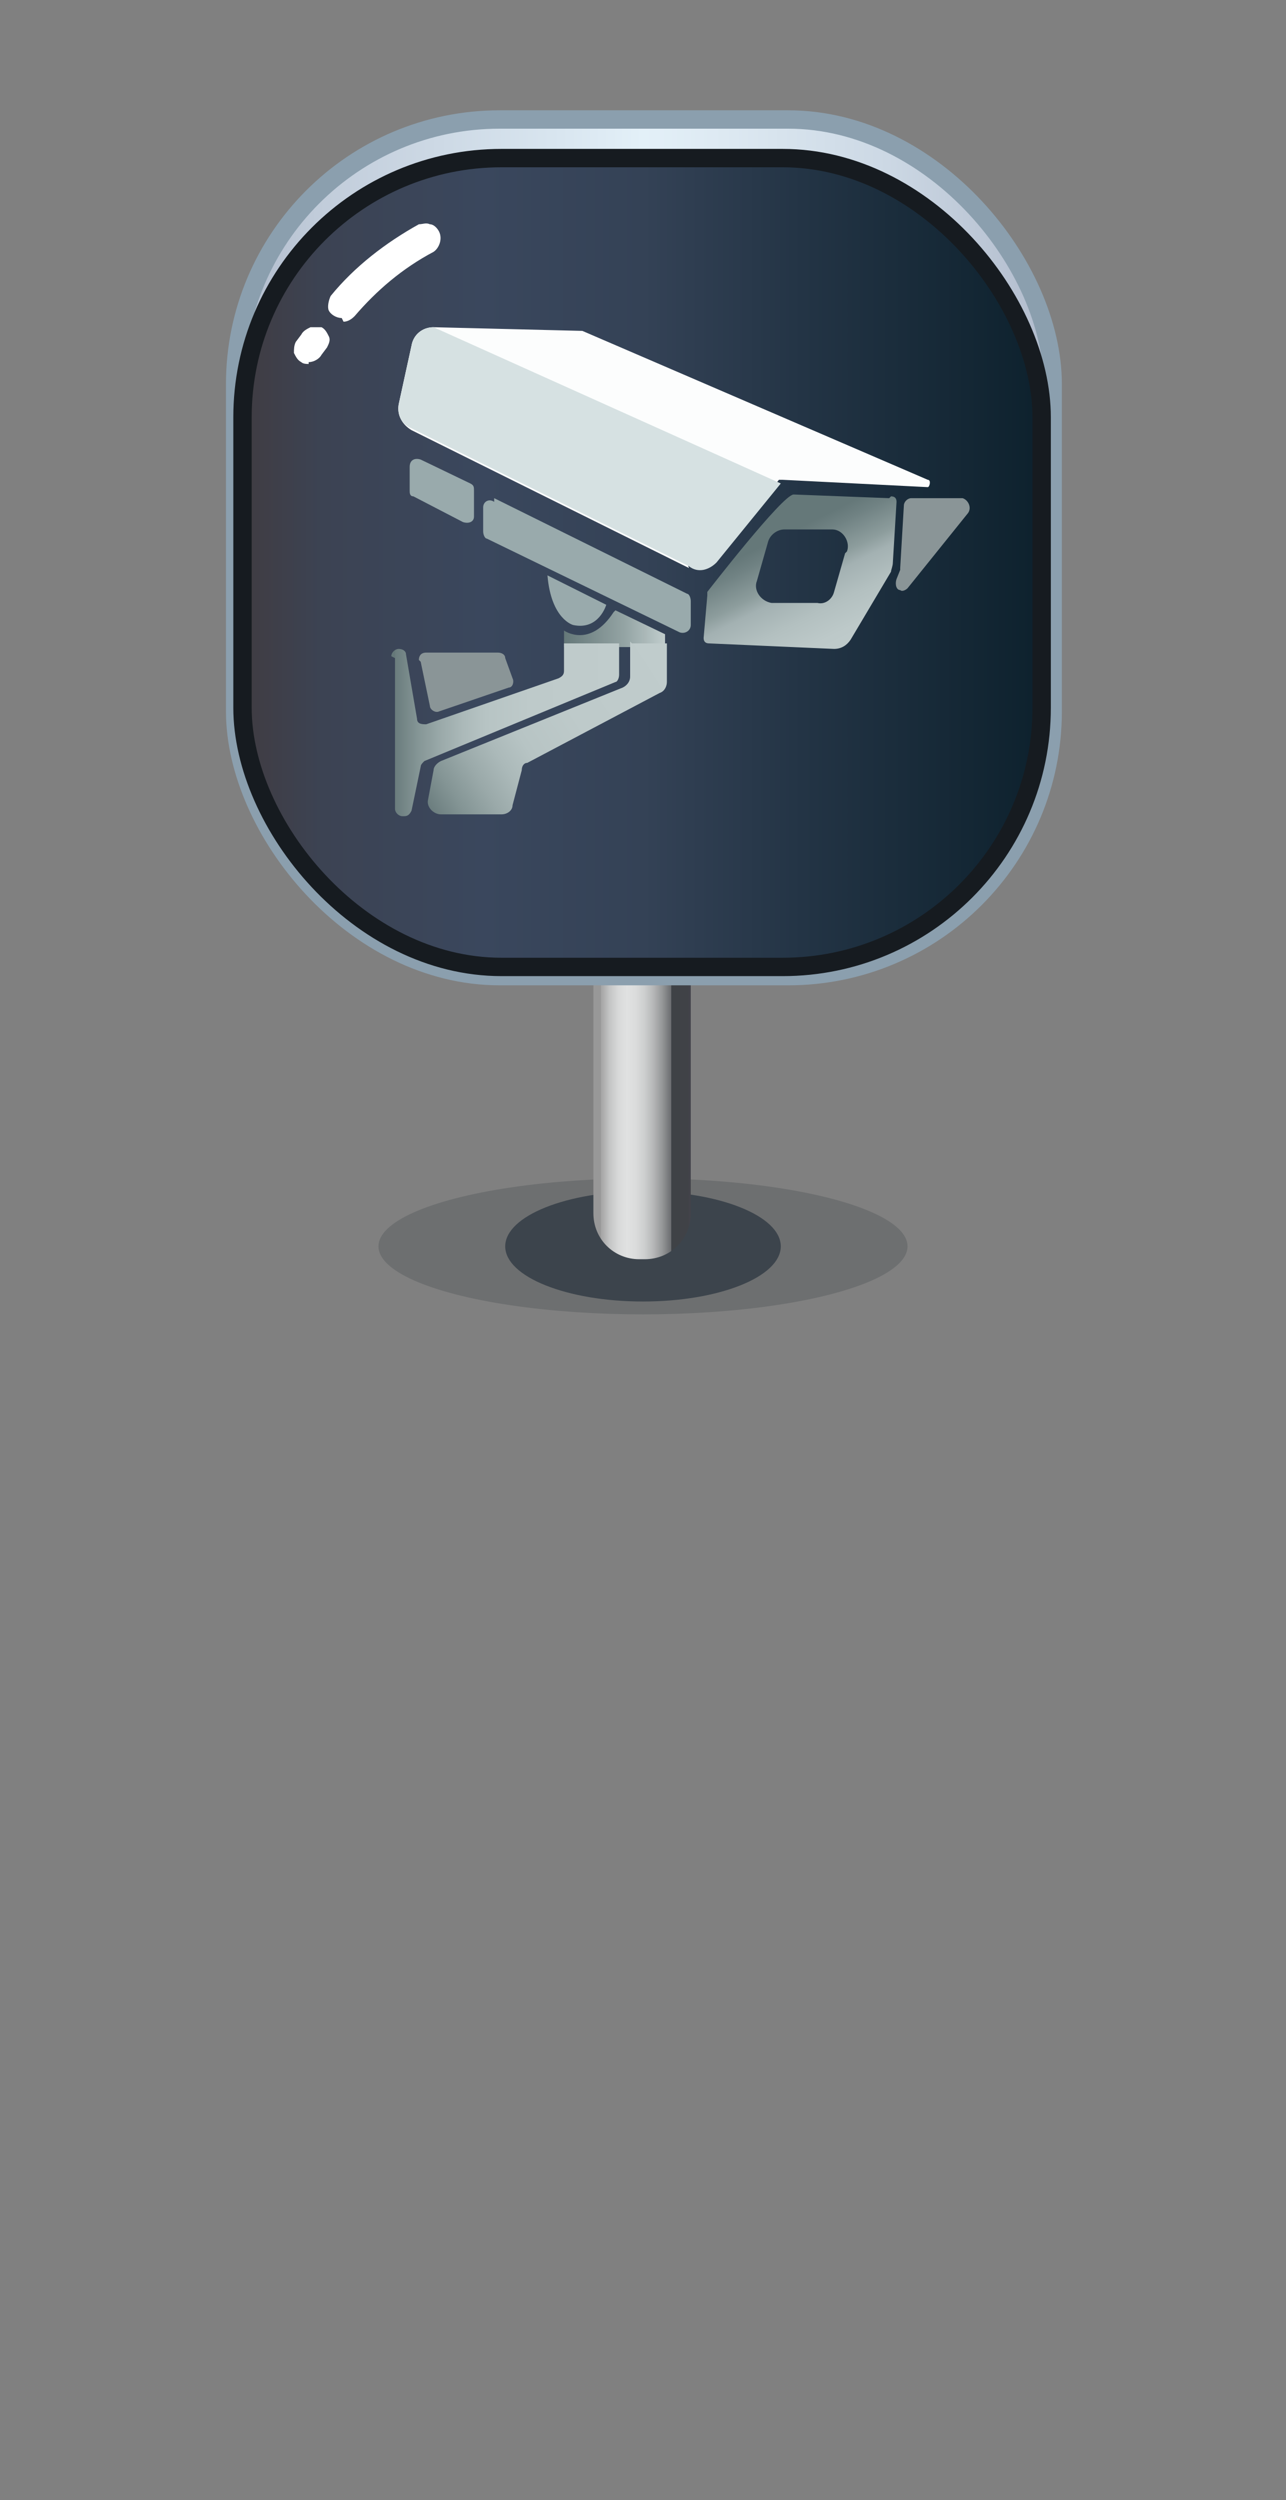
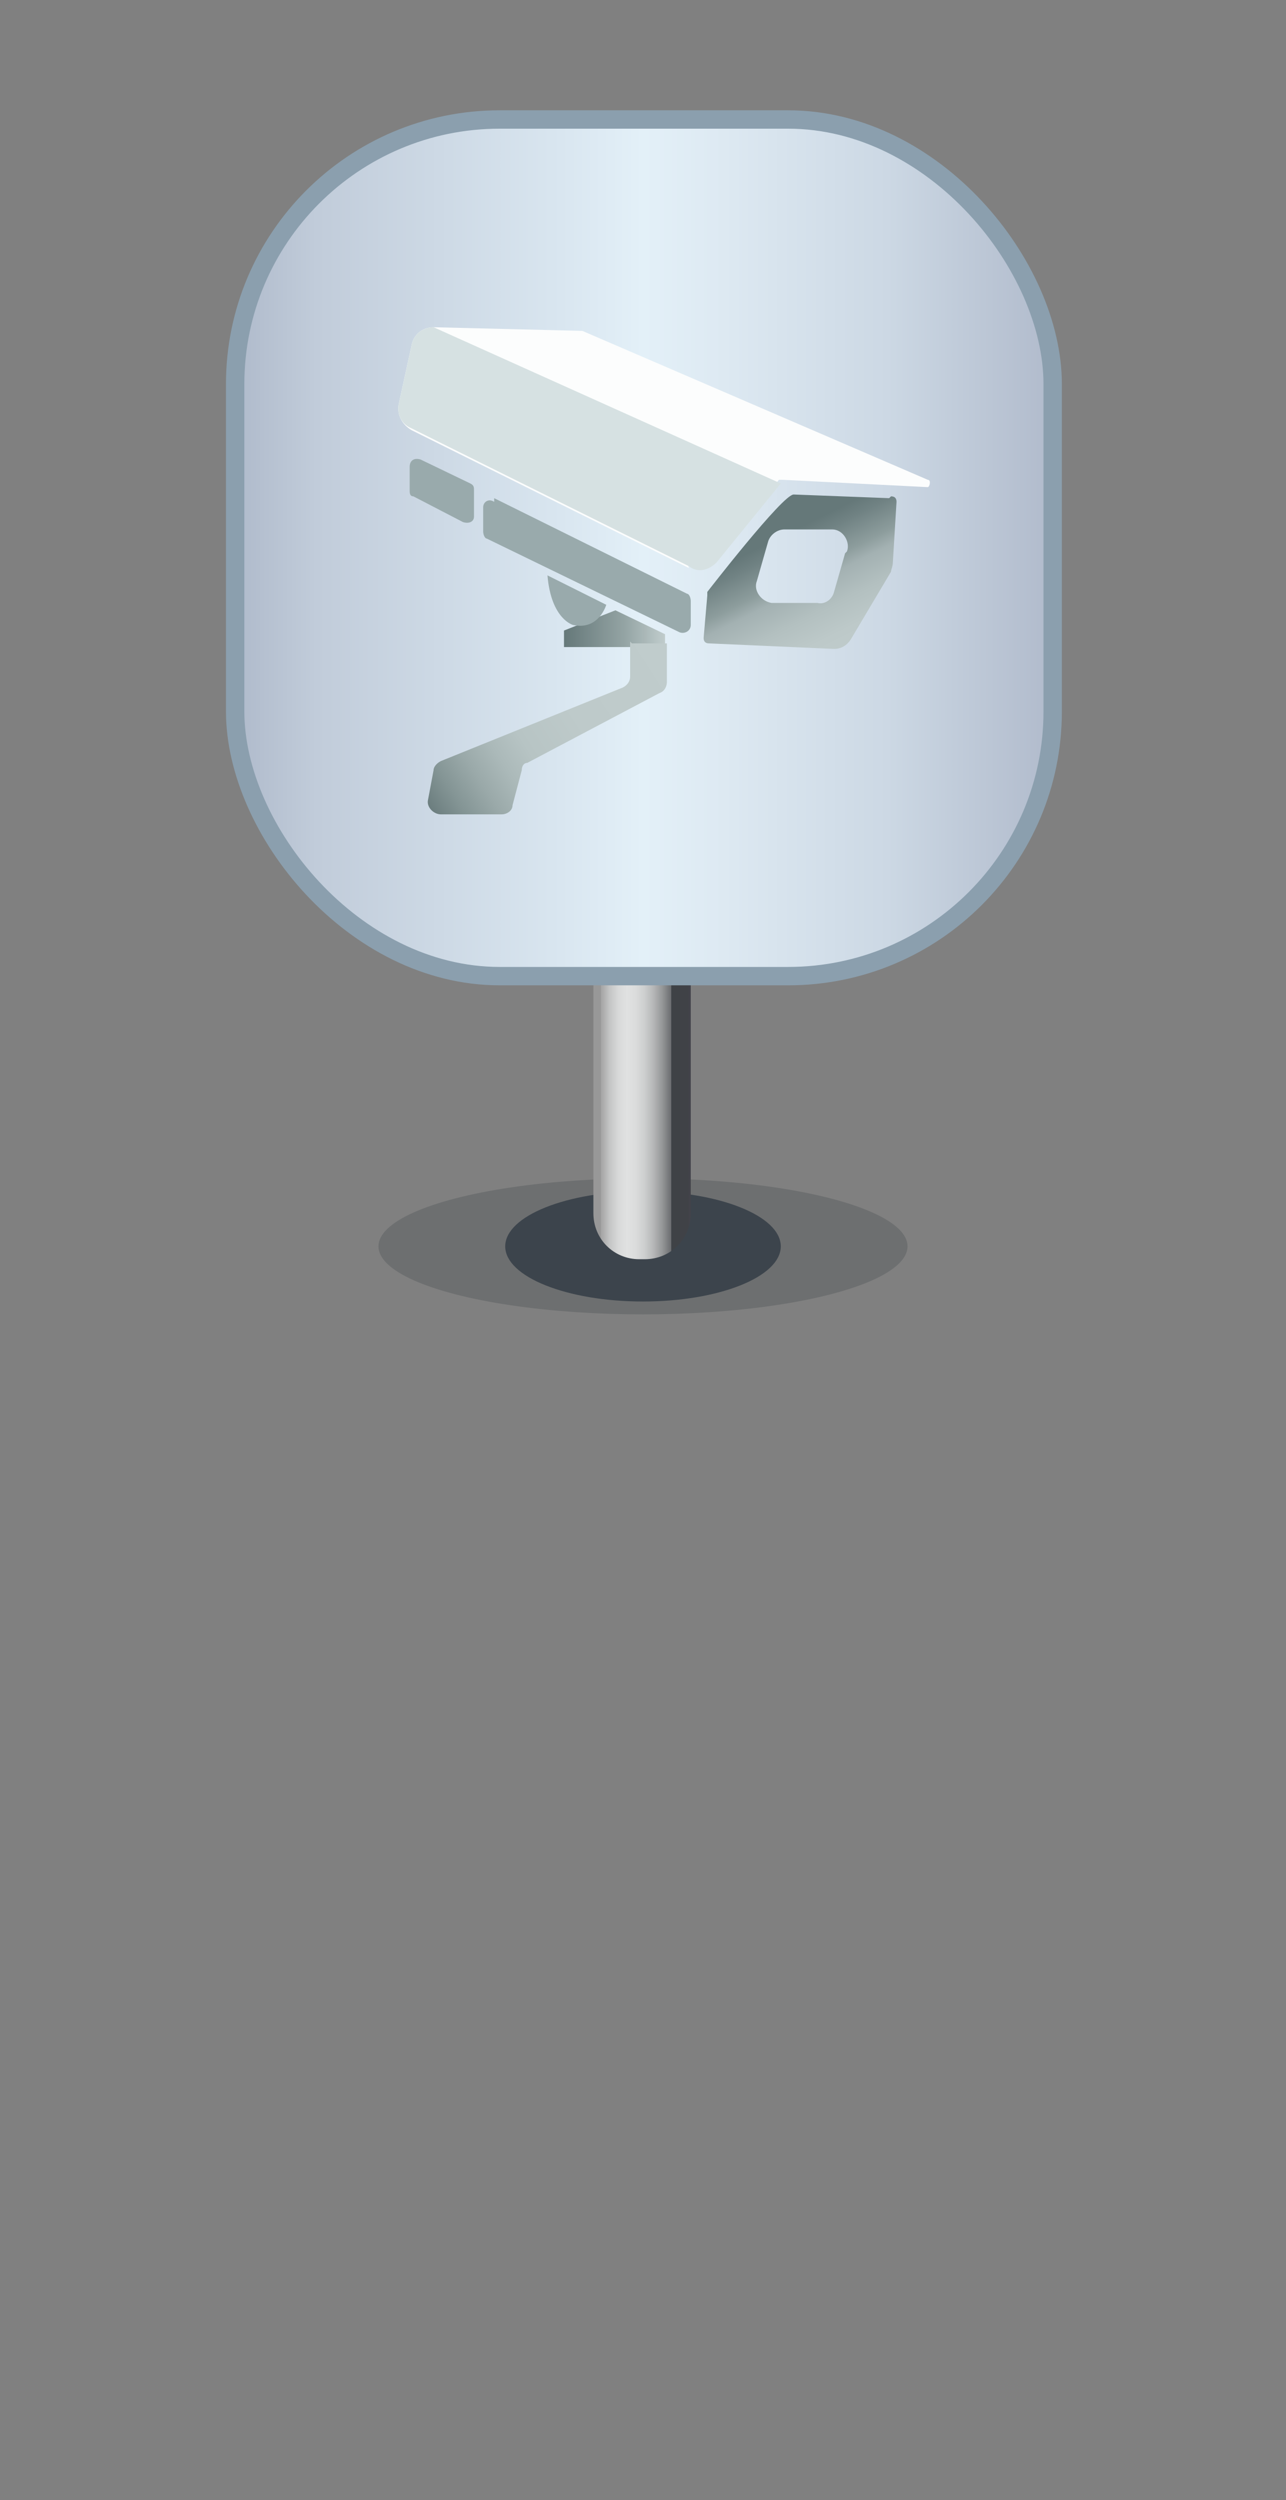
<svg xmlns="http://www.w3.org/2000/svg" xmlns:xlink="http://www.w3.org/1999/xlink" id="b" width="70" height="136" viewBox="0 0 70 136">
  <rect x="0" y="0" width="70" height="136" fill="#808080" stroke="none" />
  <defs>
    <linearGradient id="f" x1="32.7" y1="56.4" x2="37.5" y2="56.4" gradientUnits="userSpaceOnUse">
      <stop offset="0" stop-color="#989898" />
      <stop offset="0" stop-color="#a3a3a3" />
      <stop offset=".1" stop-color="#c4c5c5" />
      <stop offset=".2" stop-color="#d8d9d9" />
      <stop offset=".3" stop-color="#e0e1e1" />
      <stop offset=".4" stop-color="#dbdcdc" />
      <stop offset=".5" stop-color="#cccece" />
      <stop offset=".6" stop-color="#b5b6b7" />
      <stop offset=".7" stop-color="#949697" />
      <stop offset=".8" stop-color="#6a6c6f" />
      <stop offset=".8" stop-color="#3f4246" />
      <stop offset="1" stop-color="#404247" />
      <stop offset="1" stop-color="#43434a" />
    </linearGradient>
    <linearGradient id="g" x1="12.8" y1="29.8" x2="57.2" y2="29.8" gradientUnits="userSpaceOnUse">
      <stop offset="0" stop-color="#afbacb" />
      <stop offset=".1" stop-color="#c1ccda" />
      <stop offset=".4" stop-color="#d9e6f0" />
      <stop offset=".5" stop-color="#e3f0f8" />
      <stop offset=".6" stop-color="#dde9f2" />
      <stop offset=".8" stop-color="#ccd8e4" />
      <stop offset="1" stop-color="#b1bbcc" />
      <stop offset="1" stop-color="#aeb8c9" />
    </linearGradient>
    <linearGradient id="h" x1="13.2" y1="30.6" x2="56.8" y2="30.6" gradientUnits="userSpaceOnUse">
      <stop offset="0" stop-color="#403c42" />
      <stop offset=".1" stop-color="#3c4353" />
      <stop offset=".3" stop-color="#3a475d" />
      <stop offset=".5" stop-color="#344256" />
      <stop offset=".7" stop-color="#233445" />
      <stop offset="1" stop-color="#0d212d" />
    </linearGradient>
    <linearGradient id="i" x1="30.7" y1="34.2" x2="36.2" y2="34.2" gradientUnits="userSpaceOnUse">
      <stop offset="0" stop-color="#657879" />
      <stop offset=".6" stop-color="#94a4a4" />
      <stop offset="1" stop-color="#c0cccc" />
    </linearGradient>
    <linearGradient id="j" x1="21.5" y1="39.7" x2="33.8" y2="39.7" gradientUnits="userSpaceOnUse">
      <stop offset="0" stop-color="#657879" />
      <stop offset="0" stop-color="#6a7c7d" />
      <stop offset=".1" stop-color="#849595" />
      <stop offset=".2" stop-color="#9aa9a9" />
      <stop offset=".3" stop-color="#abb9b9" />
      <stop offset=".4" stop-color="#b7c4c4" />
      <stop offset=".6" stop-color="#becaca" />
      <stop offset="1" stop-color="#c0cccc" />
    </linearGradient>
    <linearGradient id="k" x1="23.5" y1="44.3" x2="36.8" y2="35.7" xlink:href="#j" />
    <linearGradient id="l" x1="42.5" y1="29.2" x2="45.9" y2="36" gradientUnits="userSpaceOnUse">
      <stop offset="0" stop-color="#657879" />
      <stop offset=".1" stop-color="#708283" />
      <stop offset=".3" stop-color="#8d9d9d" />
      <stop offset=".4" stop-color="#a3b1b2" />
      <stop offset=".6" stop-color="#b3c0c0" />
      <stop offset=".8" stop-color="#bdc9c9" />
      <stop offset="1" stop-color="#c0cccc" />
    </linearGradient>
  </defs>
  <g id="c">
    <rect width="70" height="136" style="opacity:0; stroke-width:0px;" />
    <ellipse id="d" cx="35" cy="67.8" rx="14.4" ry="3.7" style="fill:#262d34; isolation:isolate; opacity:.2; stroke-width:0px;" />
    <ellipse id="e" cx="35" cy="67.8" rx="7.5" ry="3" style="fill:#3c444c; stroke-width:0px;" />
    <path d="m35,44.2h0c1.4,0,2.6,1.2,2.6,2.6v19.2c0,1.4-1.1,2.5-2.5,2.5h-.3c-1.4,0-2.5-1.1-2.5-2.5v-19.3c0-1.4,1.2-2.6,2.6-2.6Z" style="fill:url(#f); stroke-width:0px;" />
    <rect x="12.8" y="6.5" width="44.5" height="46.6" rx="14.4" ry="14.4" style="fill:url(#g); stroke:#8b9fae; stroke-miterlimit:10; stroke-width:1px;" />
-     <rect x="13.2" y="8.6" width="43.5" height="44" rx="14.1" ry="14.1" style="fill:url(#h); stroke:#161b20; stroke-miterlimit:10; stroke-width:1px;" />
    <path d="m37.5,30.9l-15.1-7.5c-.5-.3-.8-.8-.7-1.4l.7-3.2c.1-.6.6-1,1.2-1l8.1.2s0,0,0,0l18.8,8.1c.2,0,.1.4,0,.4l-7.9-.4c0,0-.1,0-.2,0l-3.5,4.2c-.4.4-1,.6-1.5.3Z" style="fill:#fcfdfd; stroke-width:0px;" />
    <path d="m22.3,25.5v1.2c0,.1,0,.3.2.3l2.7,1.4c.3.1.6,0,.6-.3v-1.4c0-.2,0-.3-.2-.4l-2.7-1.3c-.3-.1-.6,0-.6.4Z" style="fill:#99aaac; stroke-width:0px;" />
    <path d="m26.9,27.1l10.5,5.2c.1,0,.2.2.2.4v1.3c0,.3-.3.5-.6.4l-10.5-5.1c-.1,0-.2-.2-.2-.4v-1.3c0-.3.3-.5.6-.3Z" style="fill:#99aaac; stroke-width:0px;" />
-     <path d="m49.6,27.1h2.8c.3.1.5.5.3.8l-3.3,4.1c-.1.1-.3.2-.4.1h0c-.2,0-.3-.3-.2-.6l.2-.5s0,0,0-.1l.2-3.4c0-.2.2-.4.4-.4Z" style="fill:#8a9597; stroke-width:0px;" />
-     <path d="m33.5,33.2l2.7,1.3v.7h-5.5v-.9s1.4,1,2.7-1Z" style="fill:url(#i); stroke-width:0px;" />
-     <path d="m21.5,35.8v8.2c0,.2.2.4.4.4h.1c.2,0,.3-.1.4-.3l.5-2.4c0-.1.1-.2.2-.3l10.4-4.3c.1,0,.2-.2.2-.4v-1.7s-3,0-3,0v1.5c0,.2-.1.3-.3.4l-7.2,2.5c-.2,0-.5,0-.5-.3l-.6-3.5c0-.2-.2-.3-.4-.3h0c-.2,0-.4.2-.4.4Z" style="fill:url(#j); stroke-width:0px;" />
-     <path d="m22.9,36l.5,2.4c0,.2.3.4.5.3l3.8-1.3c.2,0,.3-.3.2-.5l-.4-1.1c0-.2-.2-.3-.4-.3h-3.9c-.3,0-.4.2-.4.4Z" style="fill:#8a9597; stroke-width:0px;" />
+     <path d="m33.5,33.2l2.7,1.3v.7h-5.5v-.9Z" style="fill:url(#i); stroke-width:0px;" />
    <path d="m34.4,35h1.9s0,2.1,0,2.1c0,.2-.1.5-.4.6l-7.2,3.8c-.2,0-.3.2-.3.4l-.5,1.9c0,.3-.3.5-.6.5h-3.3c-.4,0-.8-.4-.7-.8l.3-1.6c0-.2.2-.4.4-.5l9.9-4c.2-.1.4-.3.4-.6v-1.9Z" style="fill:url(#k); stroke-width:0px;" />
    <path d="m29.8,31.3l3.2,1.6s-.4,1.4-1.8,1.1c0,0-1.2-.3-1.4-2.7Z" style="fill:#99aaac; stroke-width:0px;" />
    <path d="m48.4,27.1l-5.2-.2s0,0,0,0c-.6,0-4.7,5.3-4.7,5.3,0,0,0,.2,0,.2l-.2,2.3c0,.2.1.3.3.3l6.8.3c.4,0,.7-.2.9-.5l2.2-3.7c0-.1.1-.3.1-.5l.2-3.3c0-.2-.1-.3-.3-.3Zm-2.4,3l-.6,2.1c-.1.4-.5.7-.9.6h-2.5c-.6-.1-1-.7-.8-1.2l.6-2.1c.1-.4.5-.7.9-.7h2.6c.6,0,1,.7.8,1.2Z" style="fill:url(#l); stroke-width:0px;" />
    <path d="m42.5,26.3l-3.5,4.3c-.4.4-1,.6-1.5.2l-15.1-7.5c-.5-.2-.8-.7-.7-1.3l.7-3.2c.1-.6.6-1,1.2-1" style="fill:#d6e1e2; stroke-width:0px;" />
-     <path id="m" d="m18.6,17.3c-.3,0-.6-.2-.7-.4s0-.6.1-.8c1.3-1.6,3-2.9,4.8-3.9.2,0,.4-.1.6,0,.2,0,.4.2.5.4.2.4,0,.9-.3,1.1-1.7.9-3.1,2.1-4.3,3.5-.2.2-.4.3-.6.3h0Zm-1.8,2.5c-.1,0-.3,0-.4-.1-.2-.1-.3-.3-.4-.5,0-.2,0-.4.1-.6l.3-.4c.1-.2.3-.3.5-.4.2,0,.4,0,.6,0,.2.1.3.3.4.5s0,.4-.1.6l-.3.4c-.1.2-.4.4-.7.4h0Z" style="fill:#fff; stroke-width:0px;" />
  </g>
</svg>